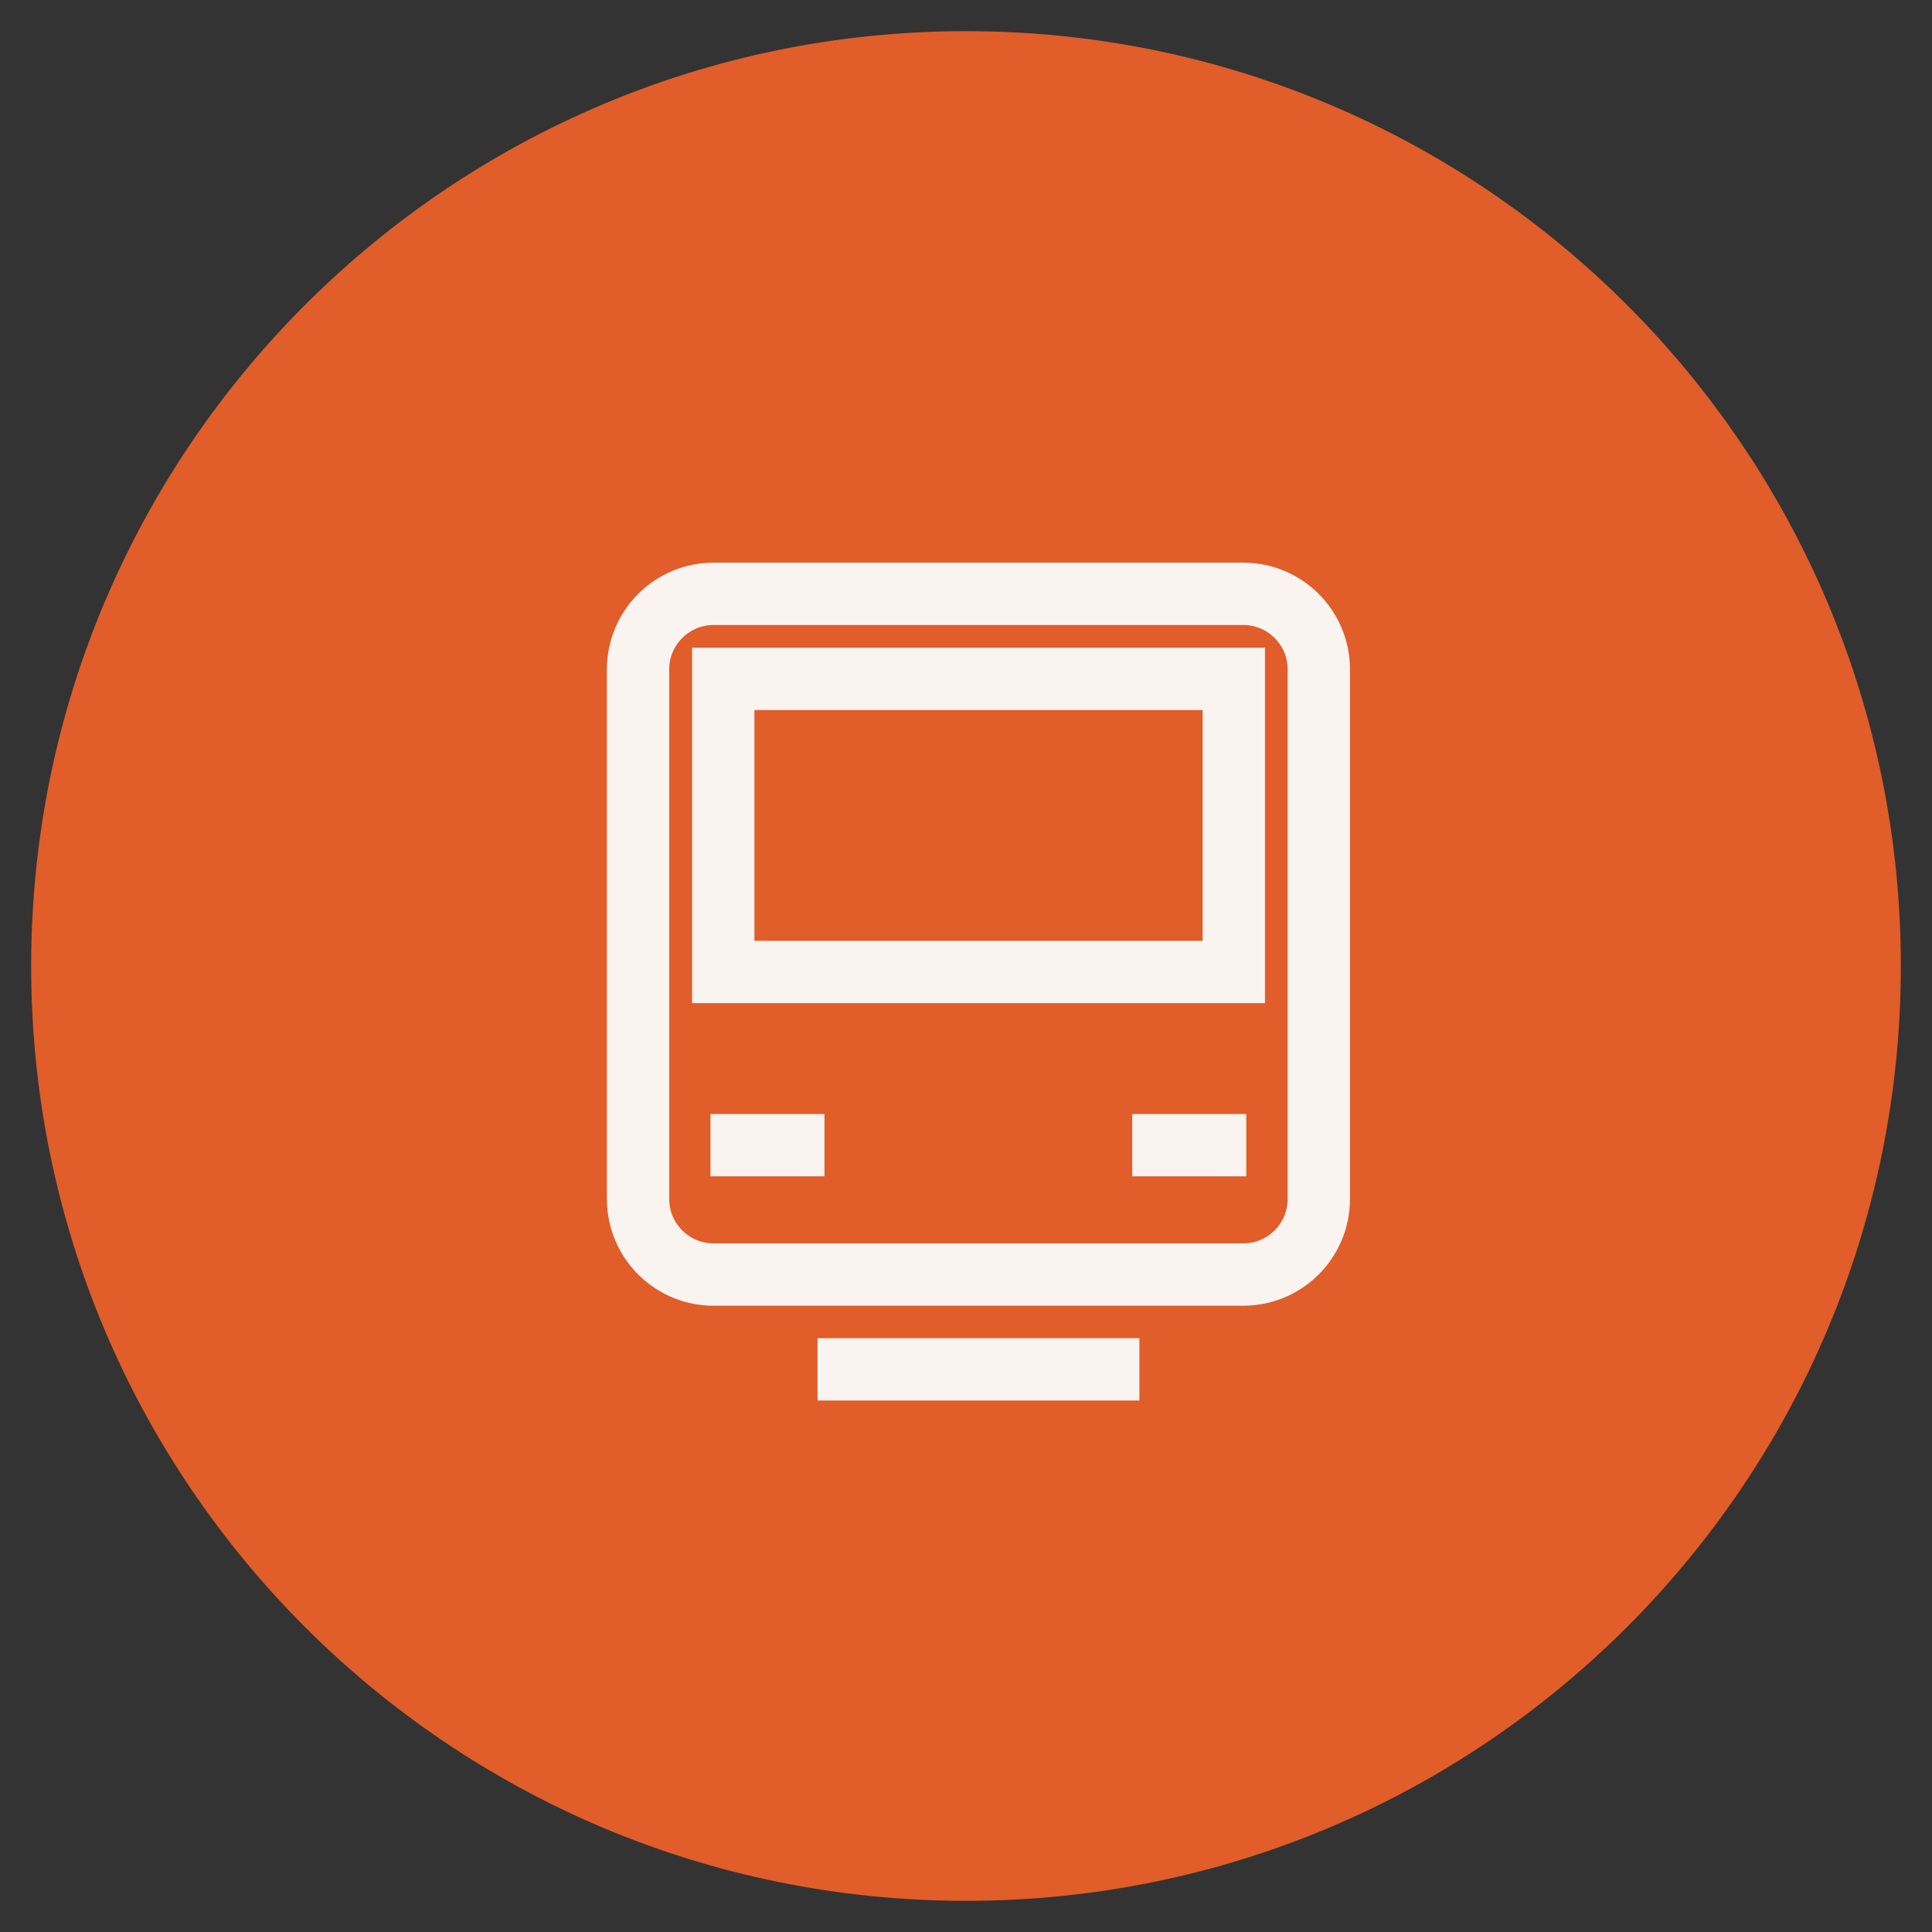
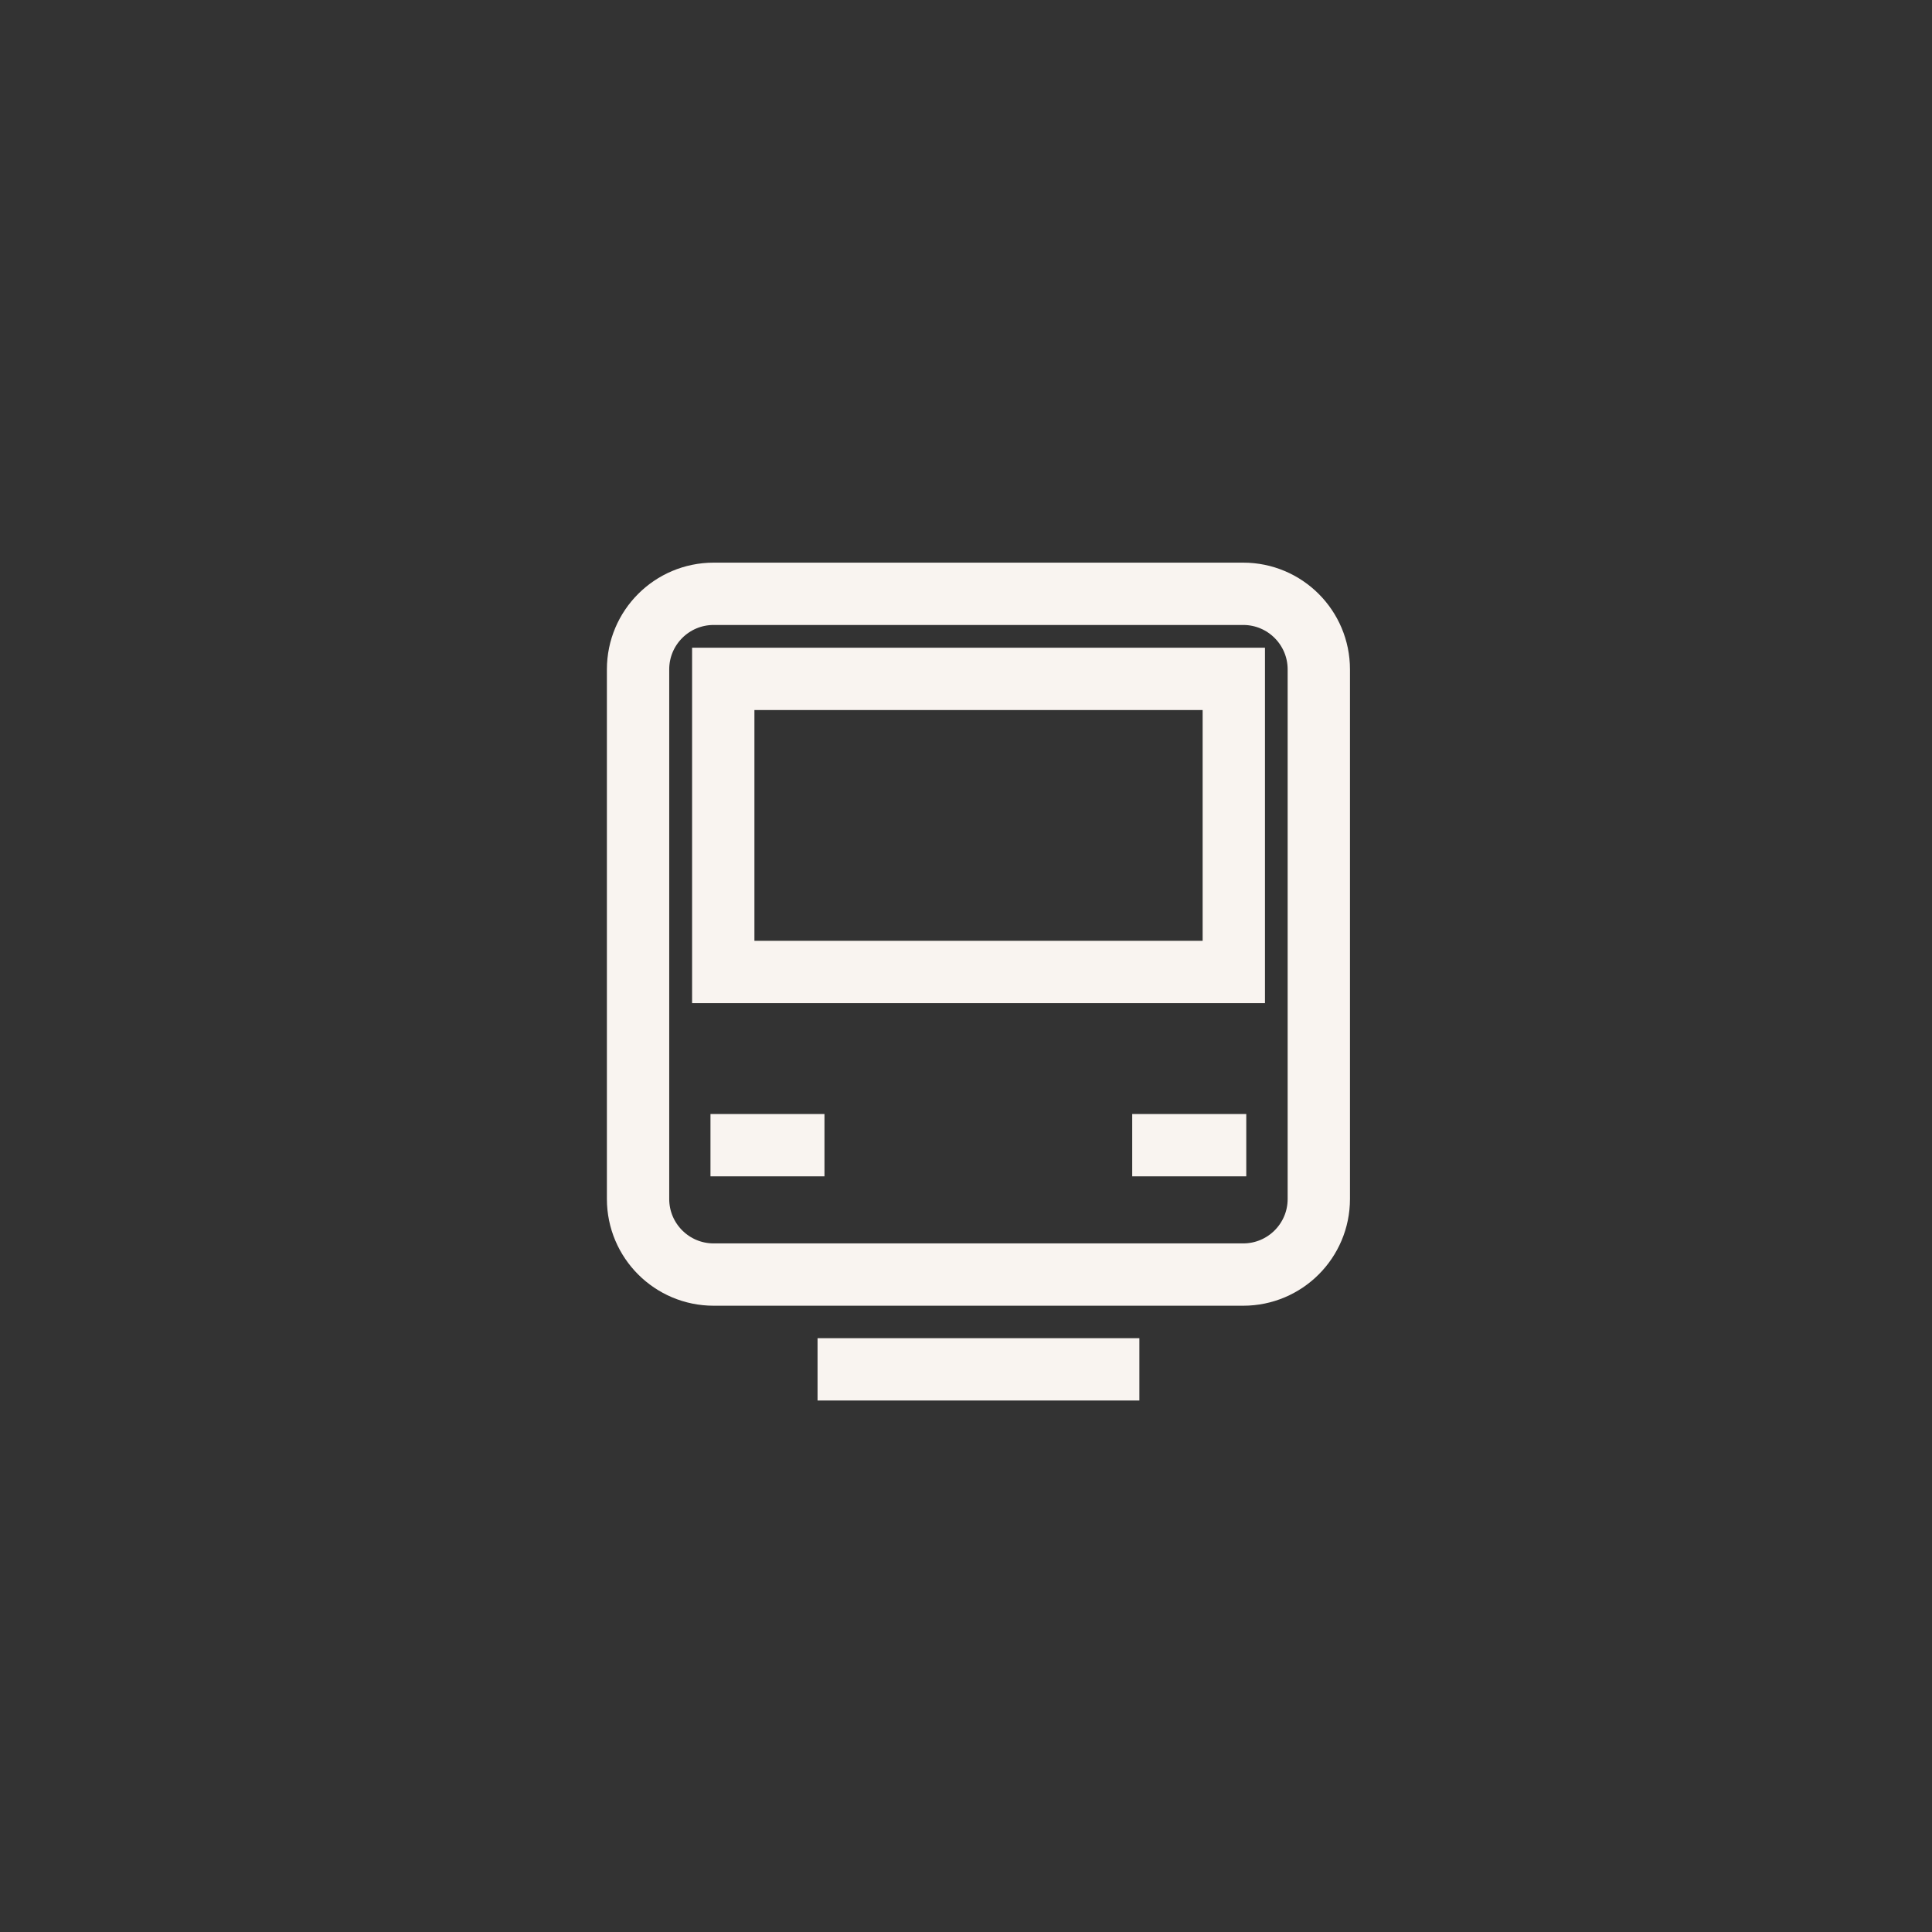
<svg xmlns="http://www.w3.org/2000/svg" width="31" height="31" fill="none">
  <rect width="100%" height="100%" fill="#333333" stroke="none" />
-   <path d="M15.5 30C23.508 30 30 23.508 30 15.5S23.508 1 15.5 1 1 7.492 1 15.5 7.492 30 15.5 30z" fill="#E15D29" stroke="#E15D29" stroke-miterlimit="10" />
  <path d="M19.948 9.528h-8.497c-.67 0-1.213.543-1.213 1.213v8.497c0 .67.543 1.213 1.213 1.213h8.497c.67 0 1.213-.543 1.213-1.213v-8.497c0-.67-.543-1.213-1.213-1.213z" stroke="#F9F4F0" stroke-miterlimit="10" />
  <path d="M19.797 10.893h-8.192v4.703h8.192v-4.703zM11.4 18.375h1.829M13.118 21.972h5.164M18.167 18.375h1.83" stroke="#F9F4F0" stroke-miterlimit="10" />
</svg>